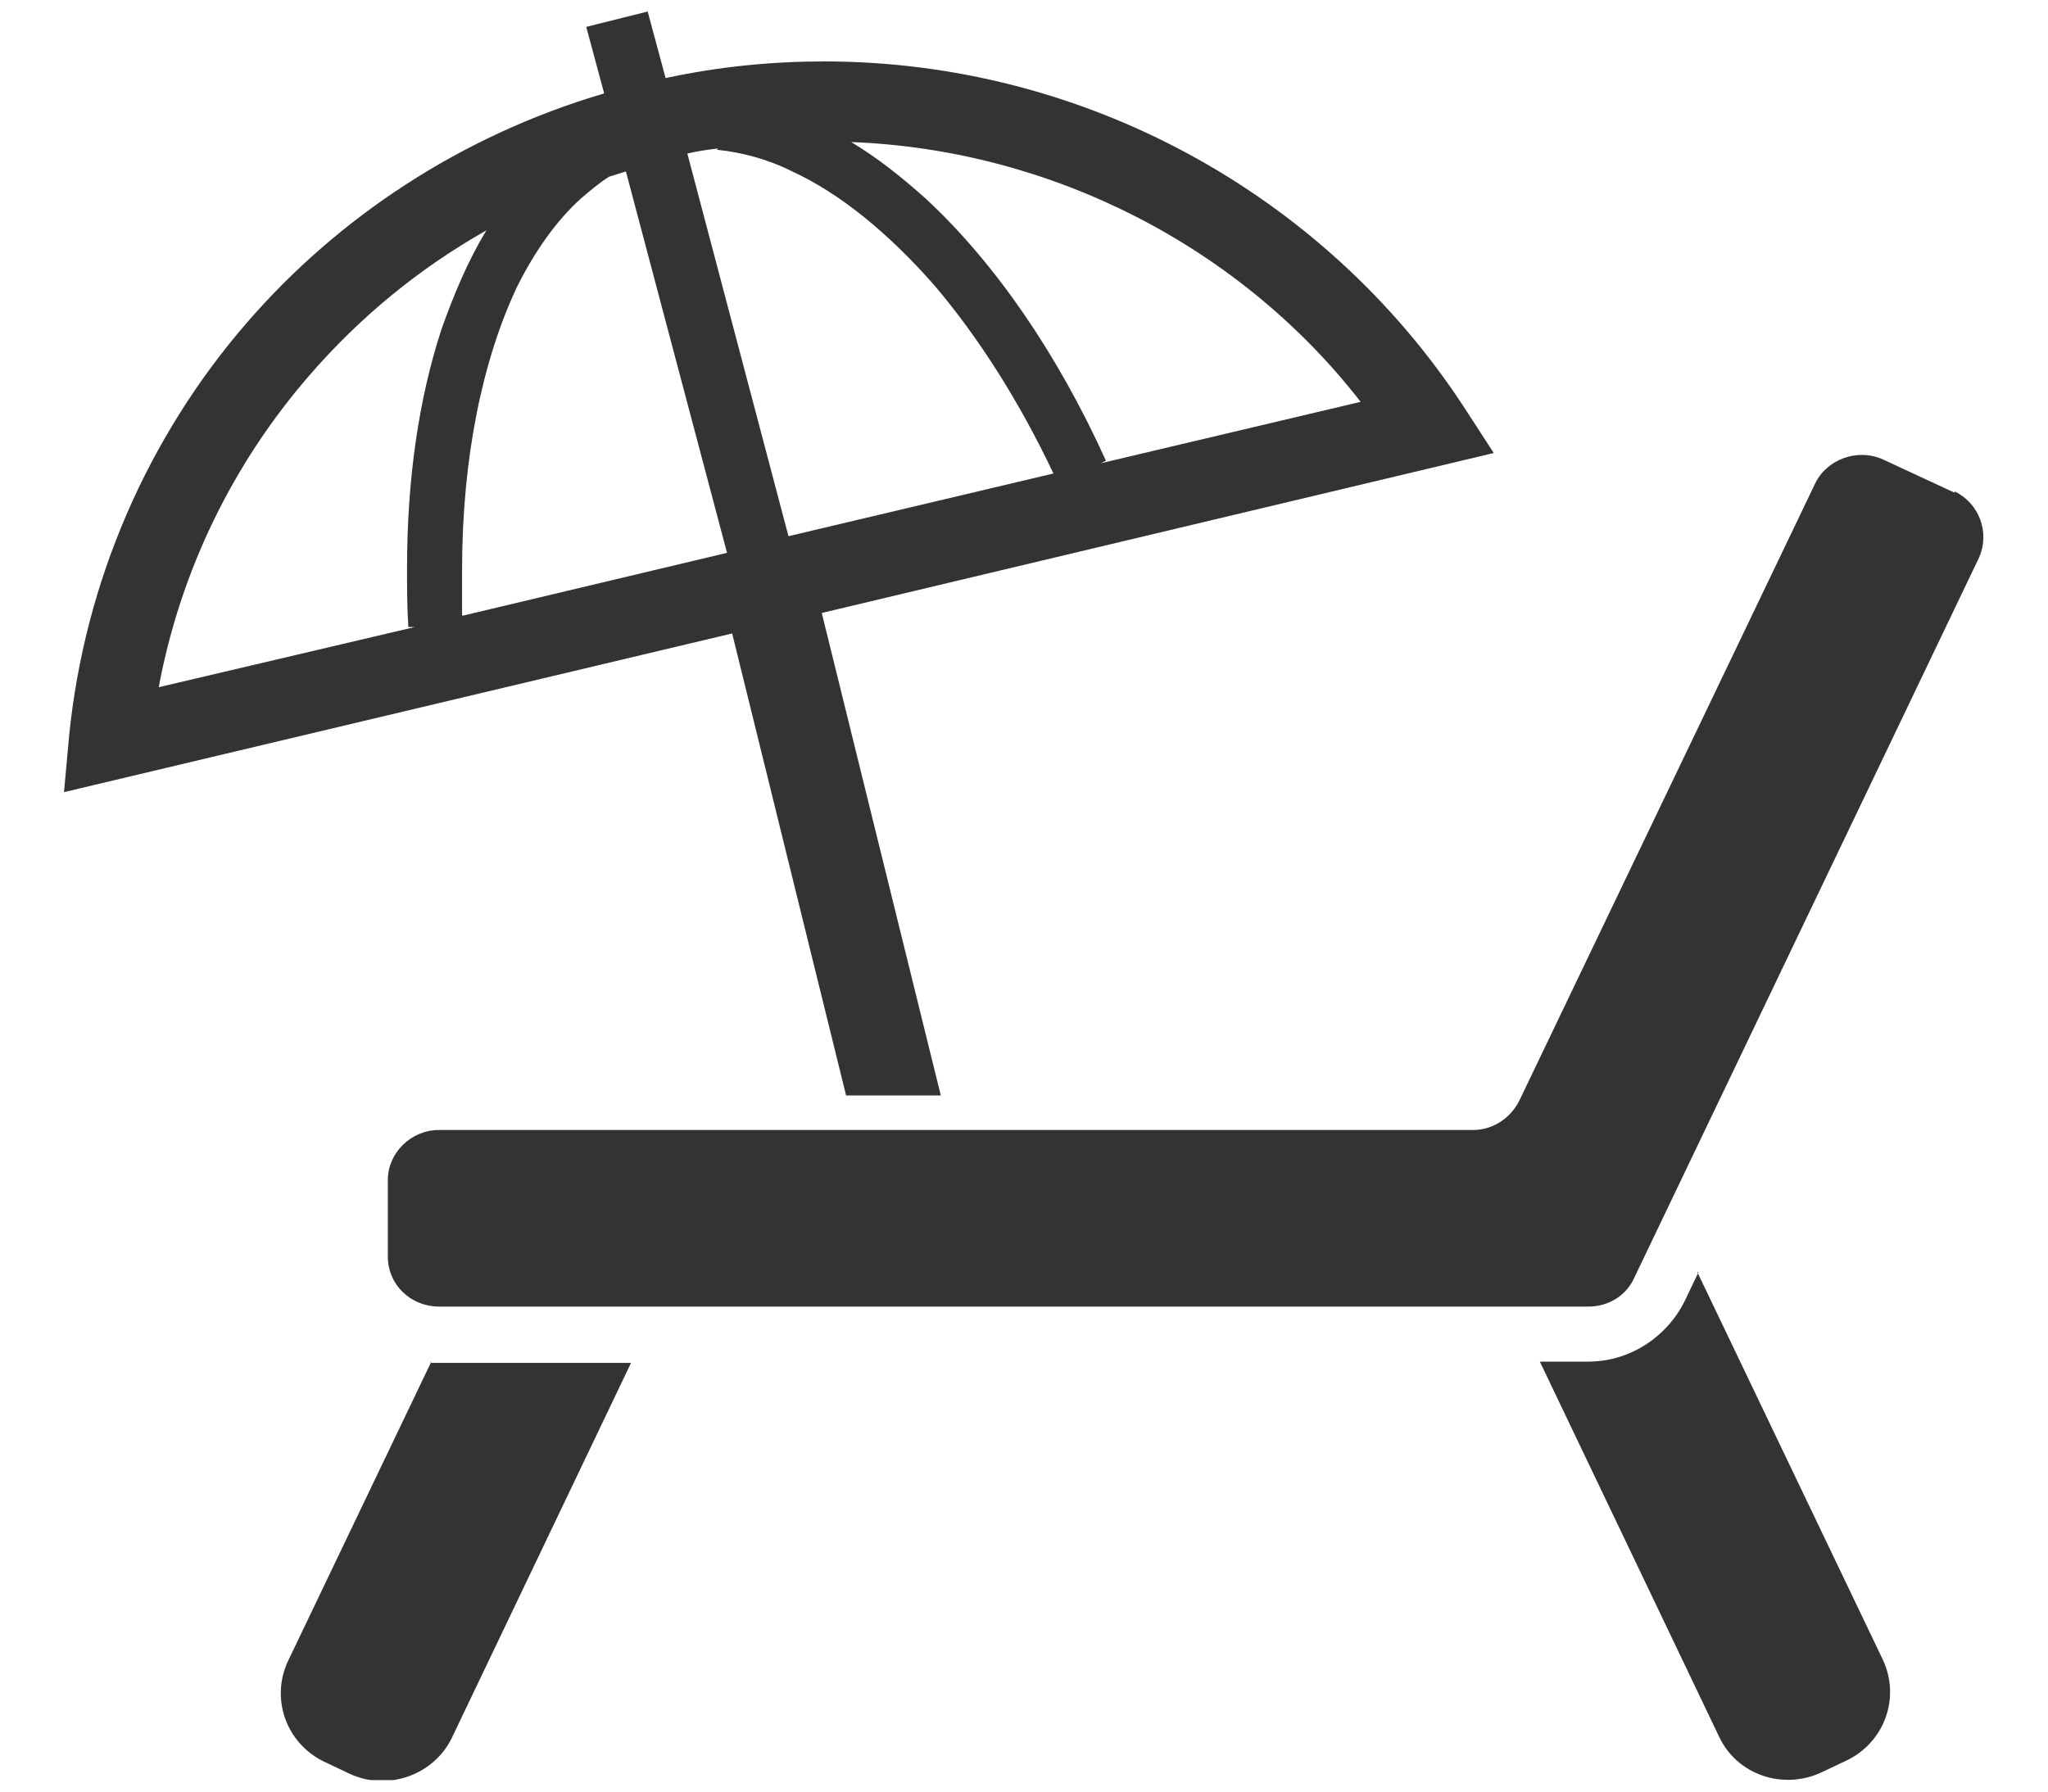
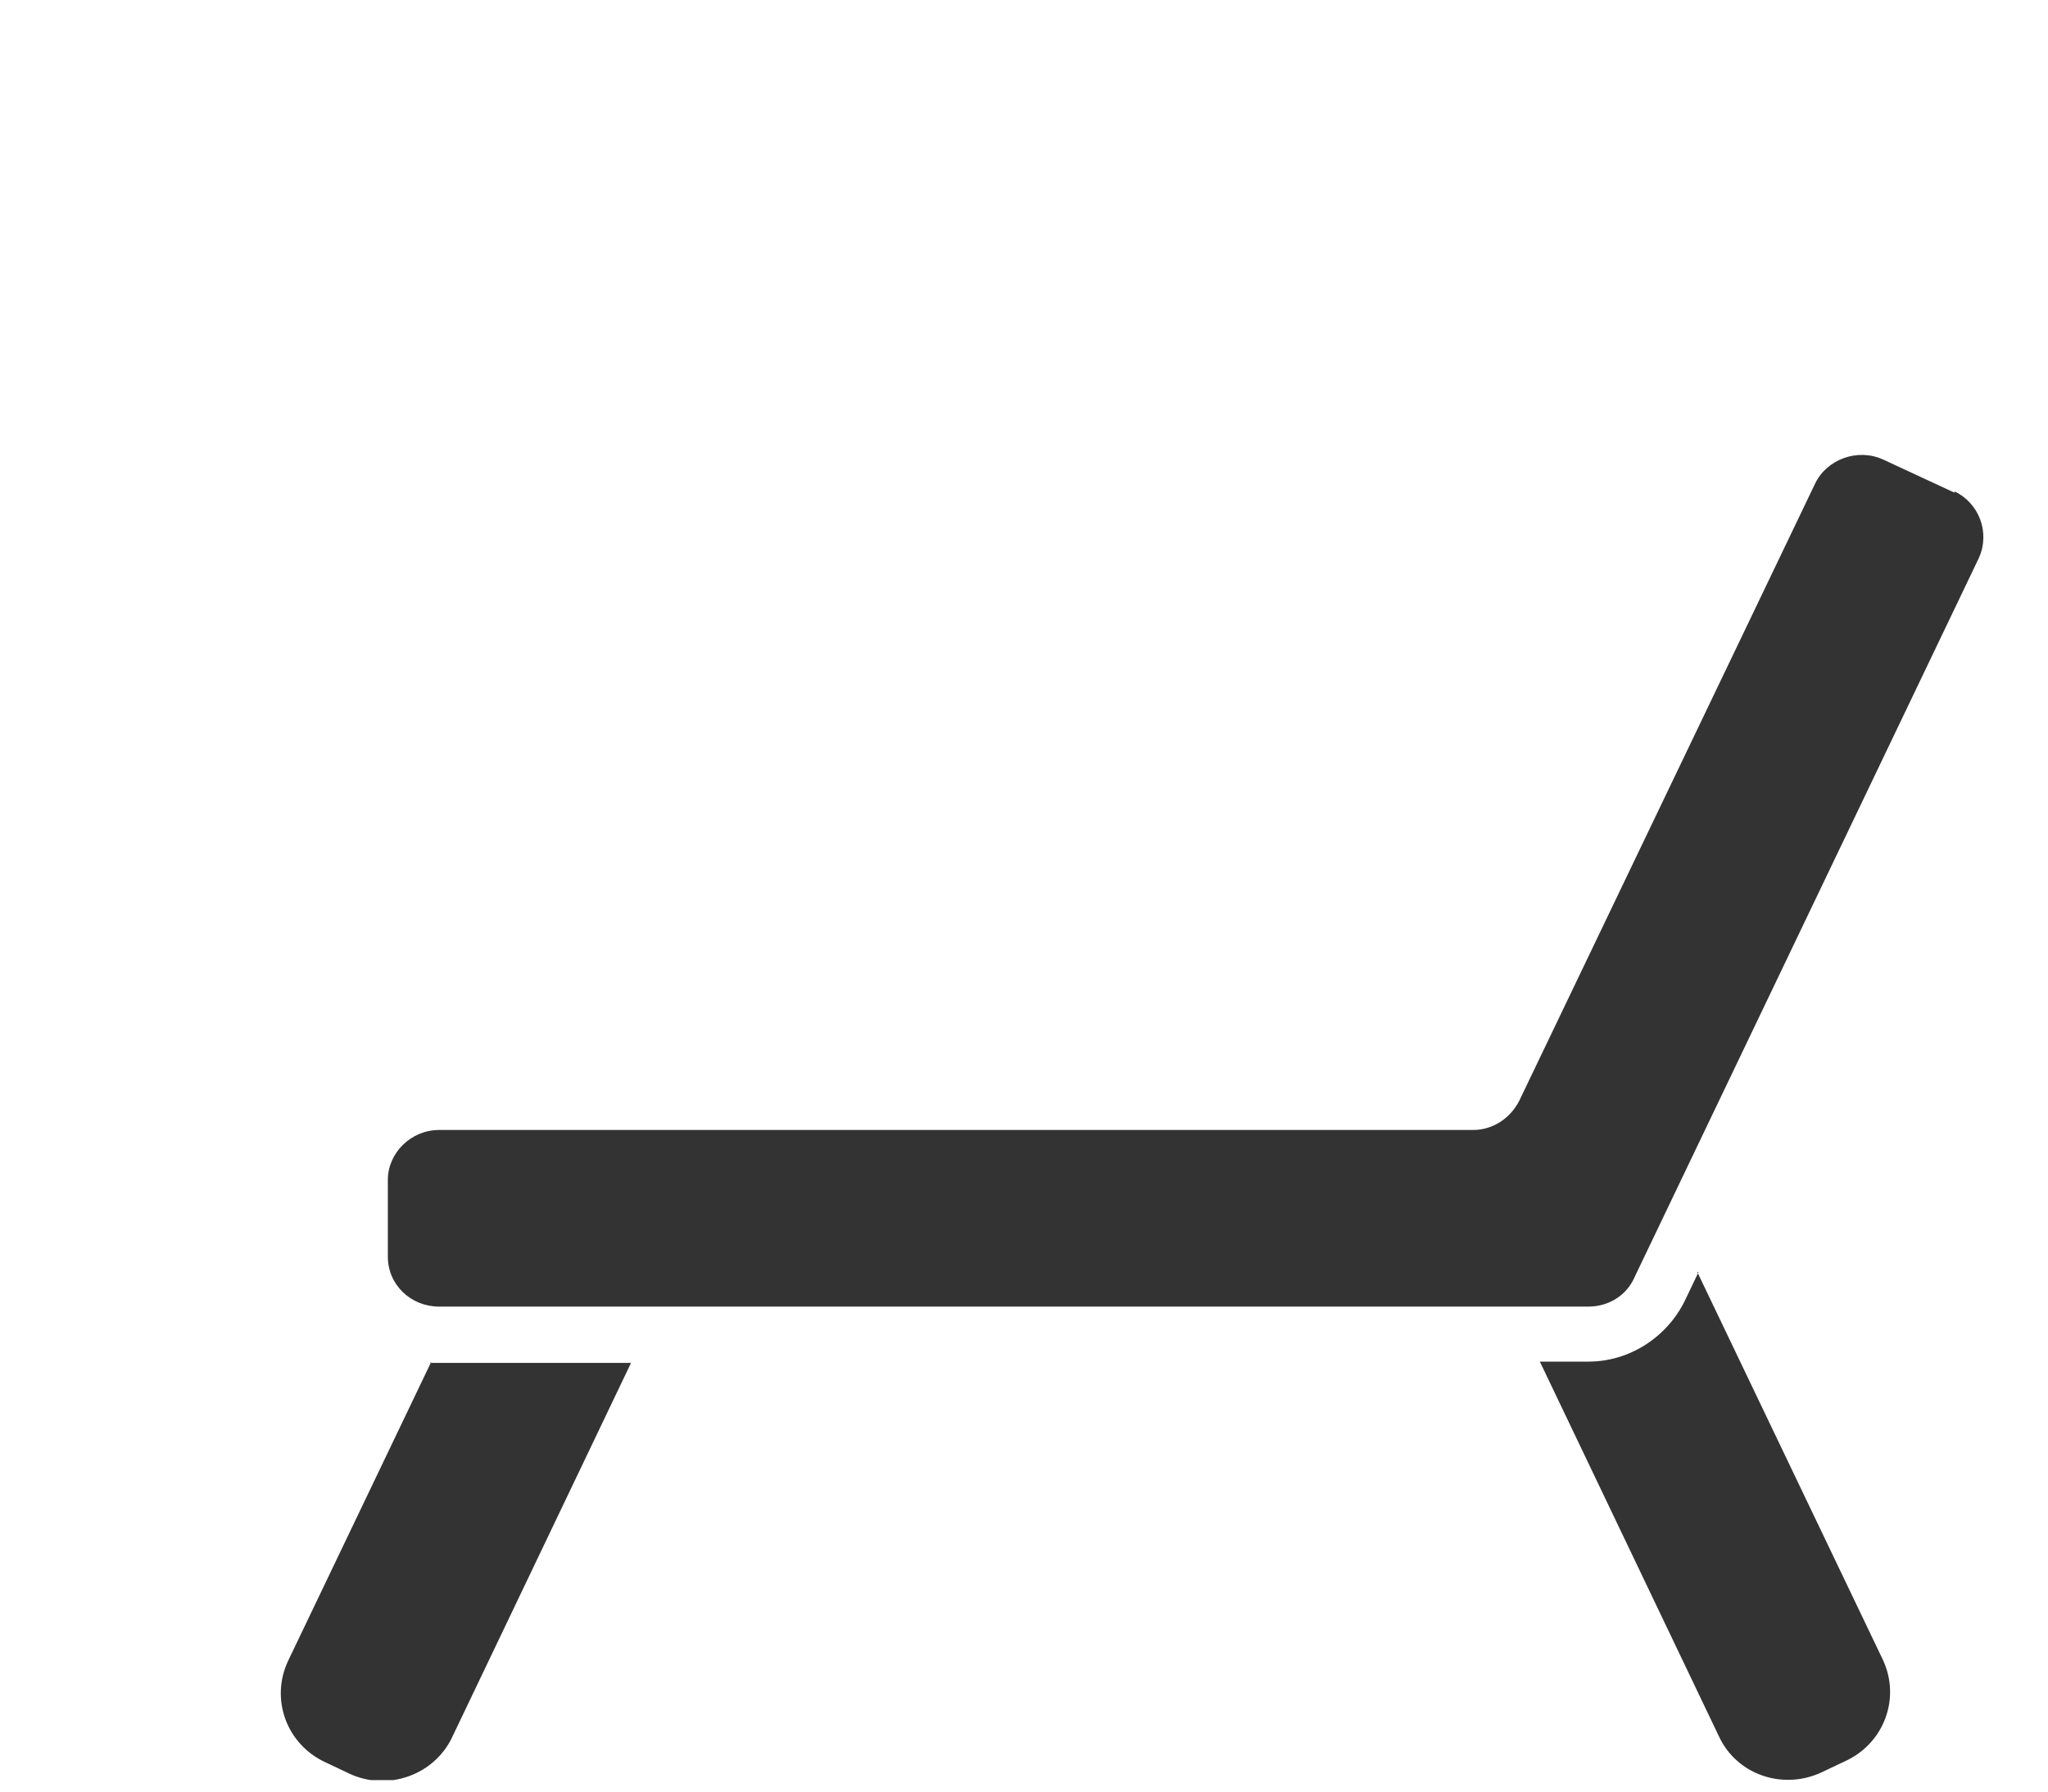
<svg xmlns="http://www.w3.org/2000/svg" id="_レイヤー_2" data-name="レイヤー 2" width="16" height="14" viewBox="0 0 16 14">
  <defs>
    <style>
      .cls-1 {
        clip-path: url(#clippath);
      }

      .cls-2 {
        fill: none;
      }

      .cls-2, .cls-3 {
        stroke-width: 0px;
      }

      .cls-3 {
        fill: #333;
      }
    </style>
    <clipPath id="clippath">
      <rect class="cls-2" x=".5" y=".09" width="15" height="13.82" />
    </clipPath>
  </defs>
  <g id="_レイヤー_1-2" data-name="レイヤー 1">
    <g>
      <g class="cls-1">
        <g>
          <path class="cls-3" d="M3.37,10.64l-1.12,2.34c-.14.3-.01.65.29.79l.19.09c.3.14.66.01.8-.28l1.4-2.93h-1.51s-.04,0-.06,0Z" />
          <path class="cls-3" d="M13.27,9.94l-.11.23c-.14.28-.43.47-.75.47h-.38l1.4,2.93c.14.3.5.42.8.28l.19-.09c.3-.14.43-.49.29-.79l-1.45-3.03h0Z" />
          <path class="cls-3" d="M15.27,3.85l-.56-.26c-.2-.09-.44,0-.53.19l-2.31,4.82c-.07.14-.21.23-.36.23H3.43c-.22,0-.4.18-.4.39v.6c0,.22.18.39.4.39h8.98c.16,0,.3-.09.36-.23l2.69-5.62c.09-.2,0-.43-.19-.52h0Z" />
-           <path class="cls-3" d="M6.62,8.56h.73l-.93-3.77,5.25-1.25-.24-.37C10.34,1.51,8.46.48,6.44.48c-.41,0-.82.04-1.24.13l-.14-.52-.48.12.14.52c-1.12.33-2.08.97-2.79,1.79-.78.9-1.27,2.03-1.39,3.23l-.04.44,5.22-1.24.89,3.61h0ZM10.63,3.14l-2.03.48.04-.02c-.38-.84-.87-1.55-1.41-2.05-.19-.17-.38-.32-.58-.44,1.57.06,3.04.82,3.98,2.03h0ZM5.6,1.17c.19.02.39.07.59.17.37.17.75.48,1.11.89.34.4.66.9.93,1.47l-2.07.49-.79-2.99c.08-.02.16-.03.24-.04h0ZM3.19,4.9h.05s-2,.47-2,.47c.17-.91.58-1.75,1.18-2.44.39-.45.85-.83,1.38-1.13-.14.23-.25.49-.35.77-.18.55-.27,1.18-.27,1.87,0,.15,0,.3.01.46h0ZM3.61,4.81c0-.12,0-.25,0-.36,0-.87.16-1.64.43-2.21.14-.28.31-.52.5-.69.07-.06.14-.12.22-.17.04-.01.09-.03.13-.04l.79,2.98-2.06.49h0Z" />
        </g>
      </g>
      <rect class="cls-2" width="16" height="14" />
    </g>
  </g>
</svg>